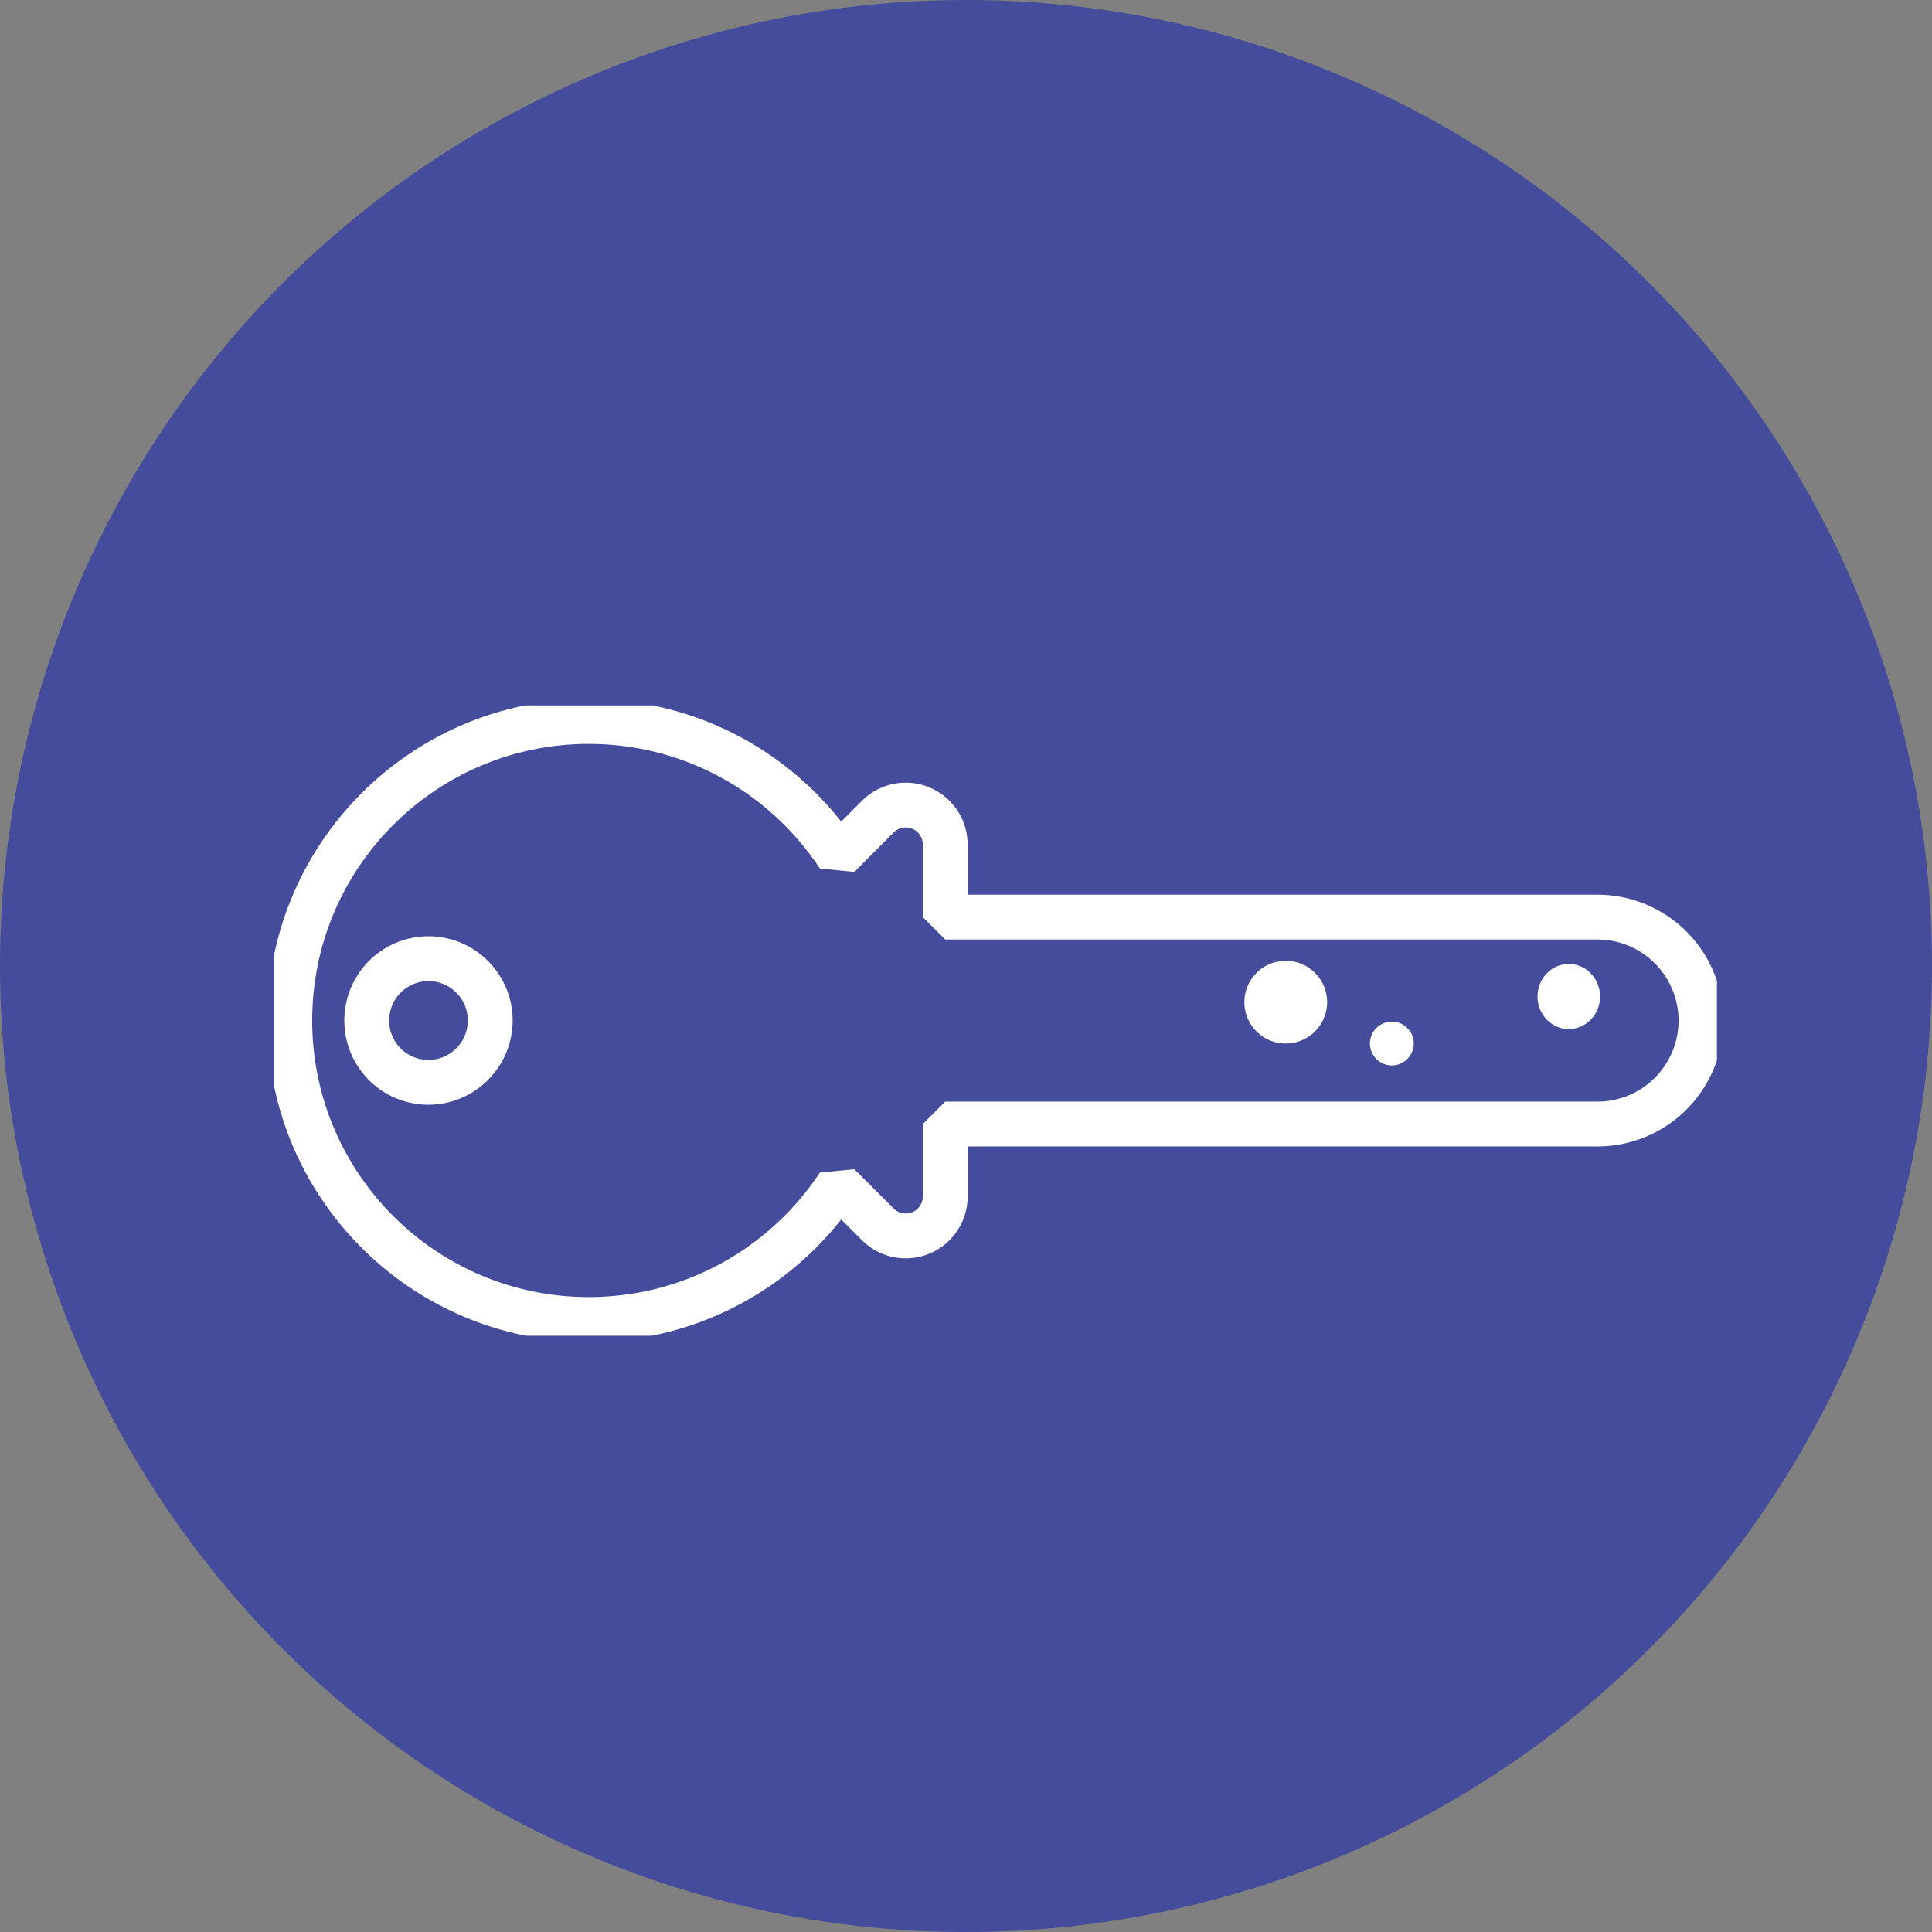
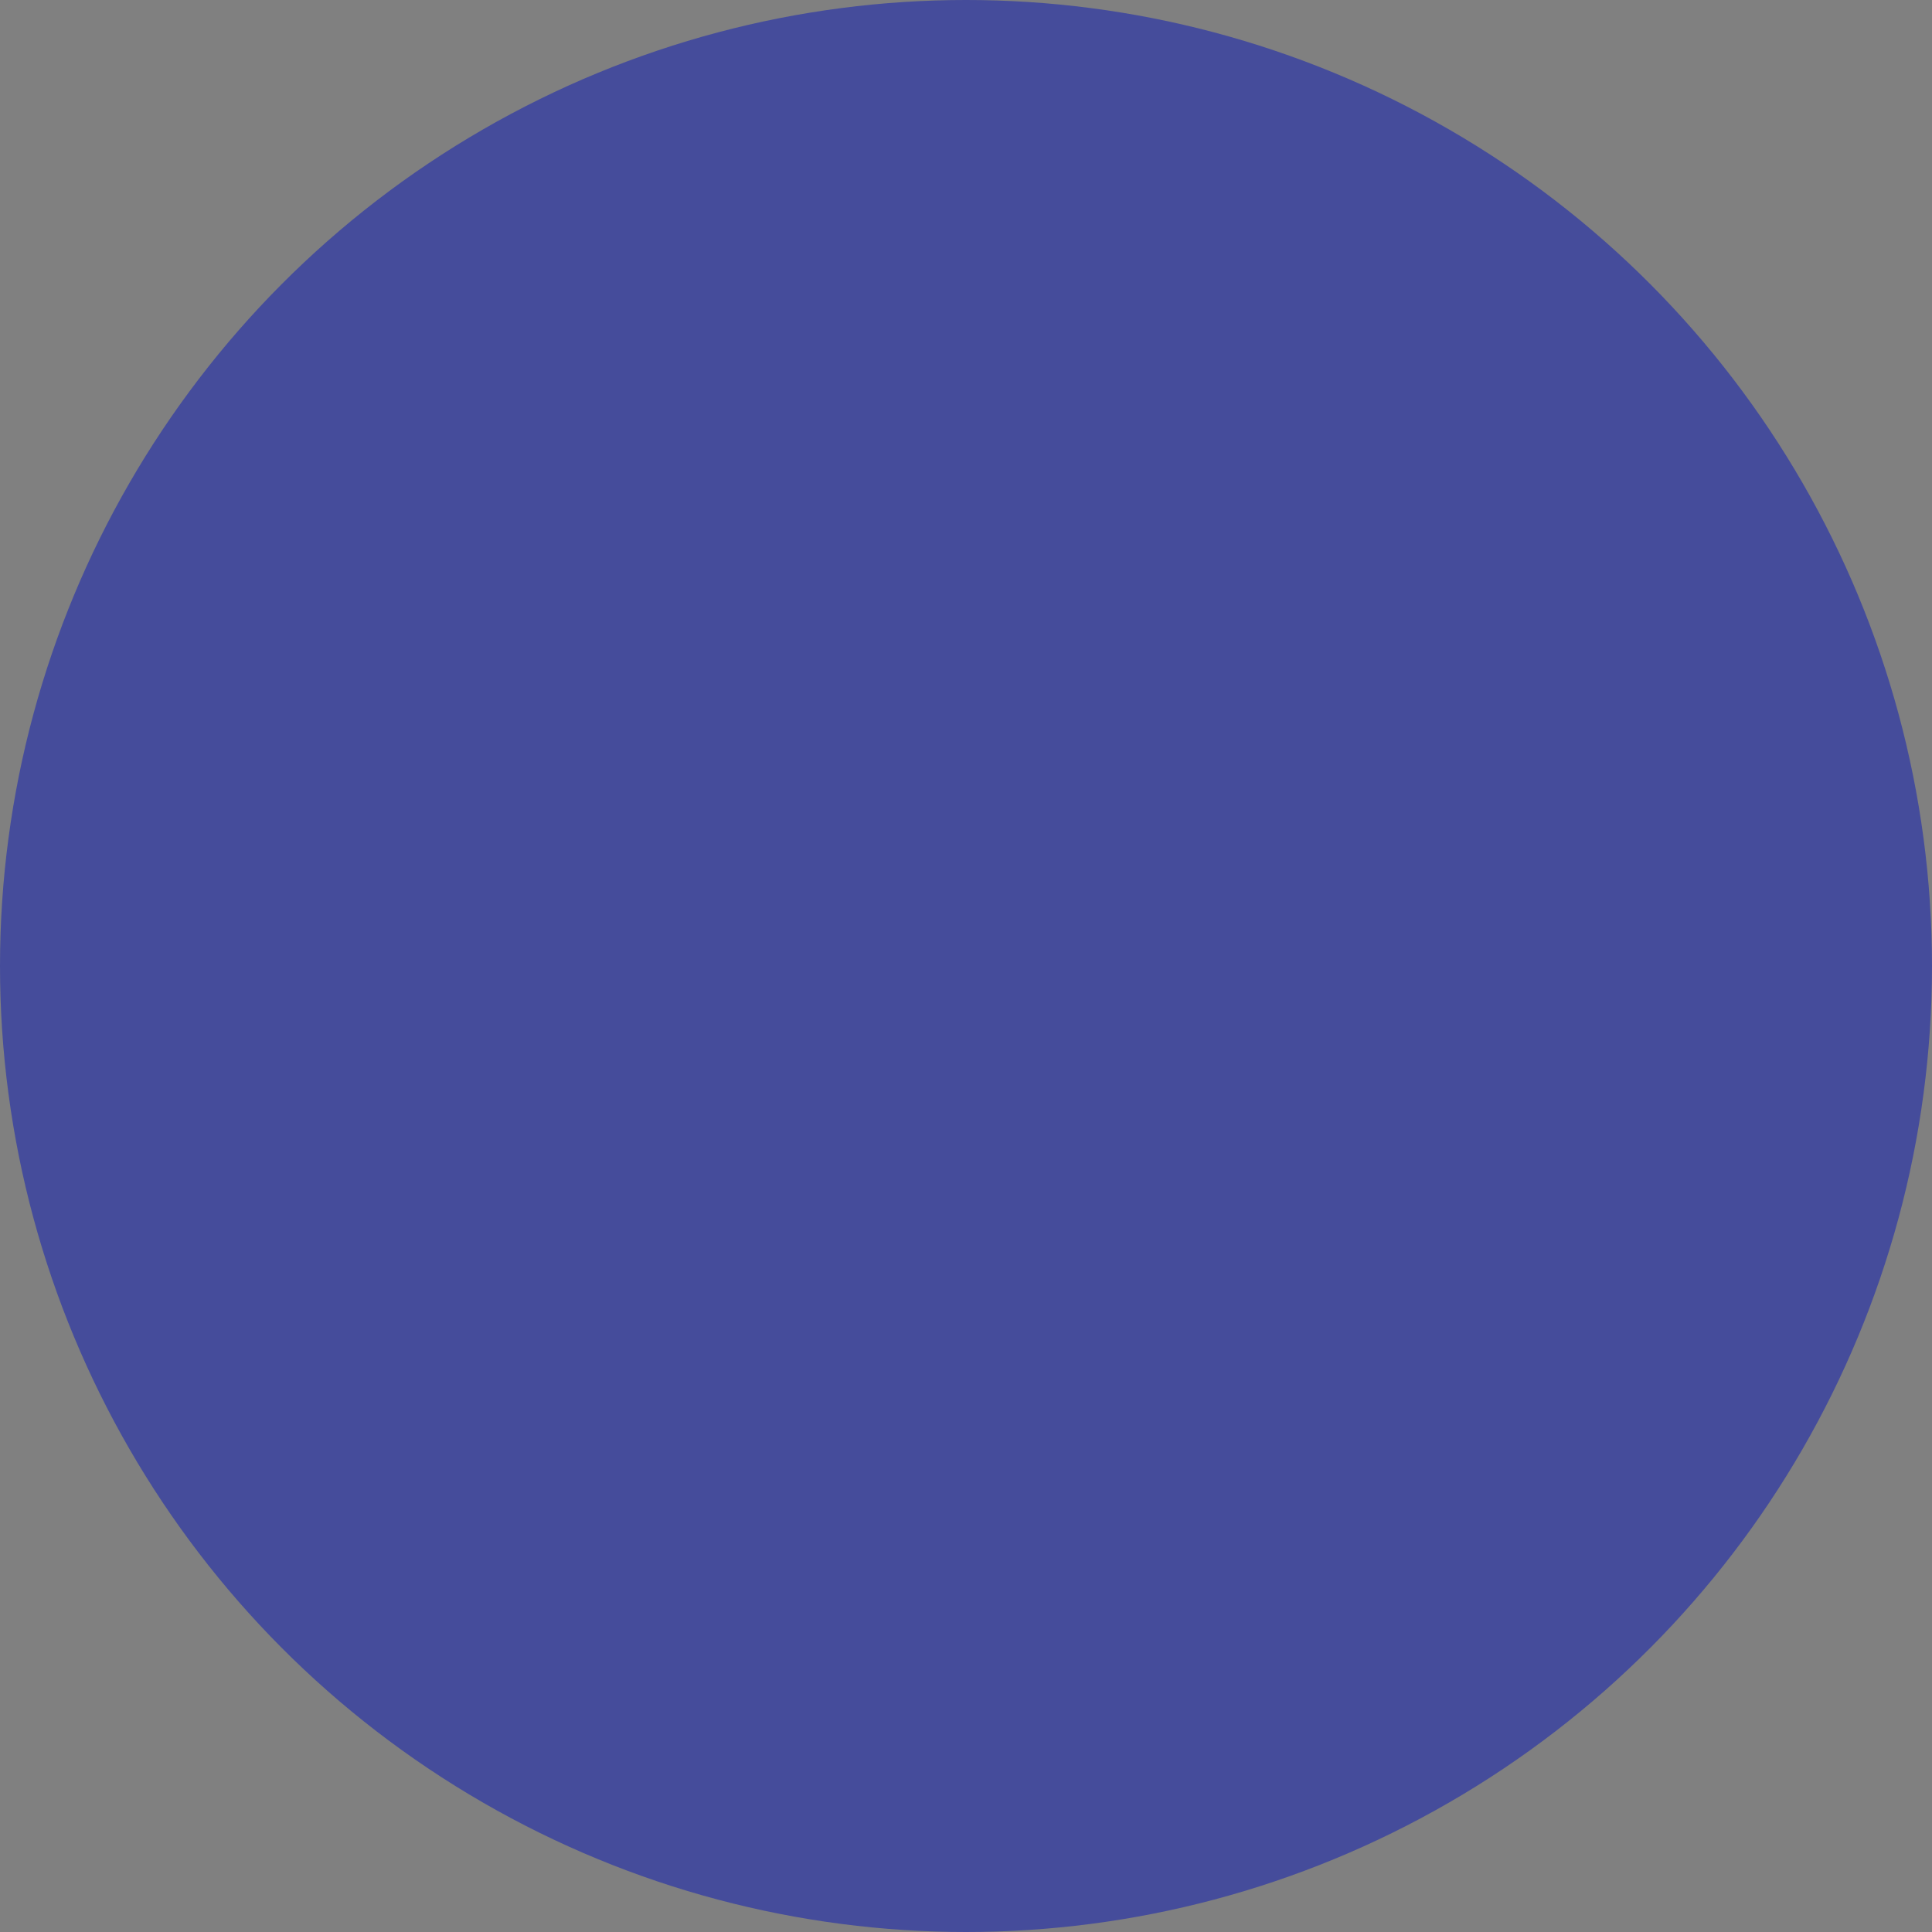
<svg xmlns="http://www.w3.org/2000/svg" width="117" height="117" fill="none">
  <rect width="100%" height="100%" fill="#808080" stroke="none" />
  <circle cx="58.5" cy="58.5" r="58.5" fill="#454C9B" />
  <g clip-path="url(#clip0)">
-     <path d="M96.74 55.54H57.242v-4.397a2.393 2.393 0 00-4.124-1.647l-2.34 2.35c-3.237-4.915-8.804-8.152-15.122-8.152-9.994 0-18.106 8.112-18.106 18.106 0 9.994 8.112 18.106 18.106 18.106 6.318 0 11.875-3.237 15.122-8.141l2.34 2.34a2.392 2.392 0 004.124-1.648v-4.388H96.74a6.27 6.27 0 006.269-6.269 6.269 6.269 0 00-6.27-6.26zM25.945 65.545A3.737 3.737 0 0122.21 61.8a3.743 3.743 0 013.735-3.744 3.745 3.745 0 013.744 3.744 3.751 3.751 0 01-3.744 3.744z" stroke="#fff" stroke-width="2.714" stroke-miterlimit="10" stroke-linejoin="bevel" />
-     <path d="M77.863 63.194a2.505 2.505 0 10.002-5.01 2.505 2.505 0 00-.002 5.01zM84.289 64.52c.73 0 1.326-.595 1.326-1.326 0-.731-.595-1.326-1.326-1.326-.732 0-1.326.595-1.326 1.326 0 .731.594 1.326 1.326 1.326zM95.004 62.317c1.043 0 1.891-.878 1.891-1.97s-.848-1.97-1.891-1.97c-1.043 0-1.892.878-1.892 1.97s.849 1.97 1.892 1.97z" fill="#fff" />
-   </g>
+     </g>
  <defs>
    <clipPath id="clip0">
      <path fill="#fff" d="M16.575 42.719h87.399V80.89H16.575z" />
    </clipPath>
  </defs>
</svg>